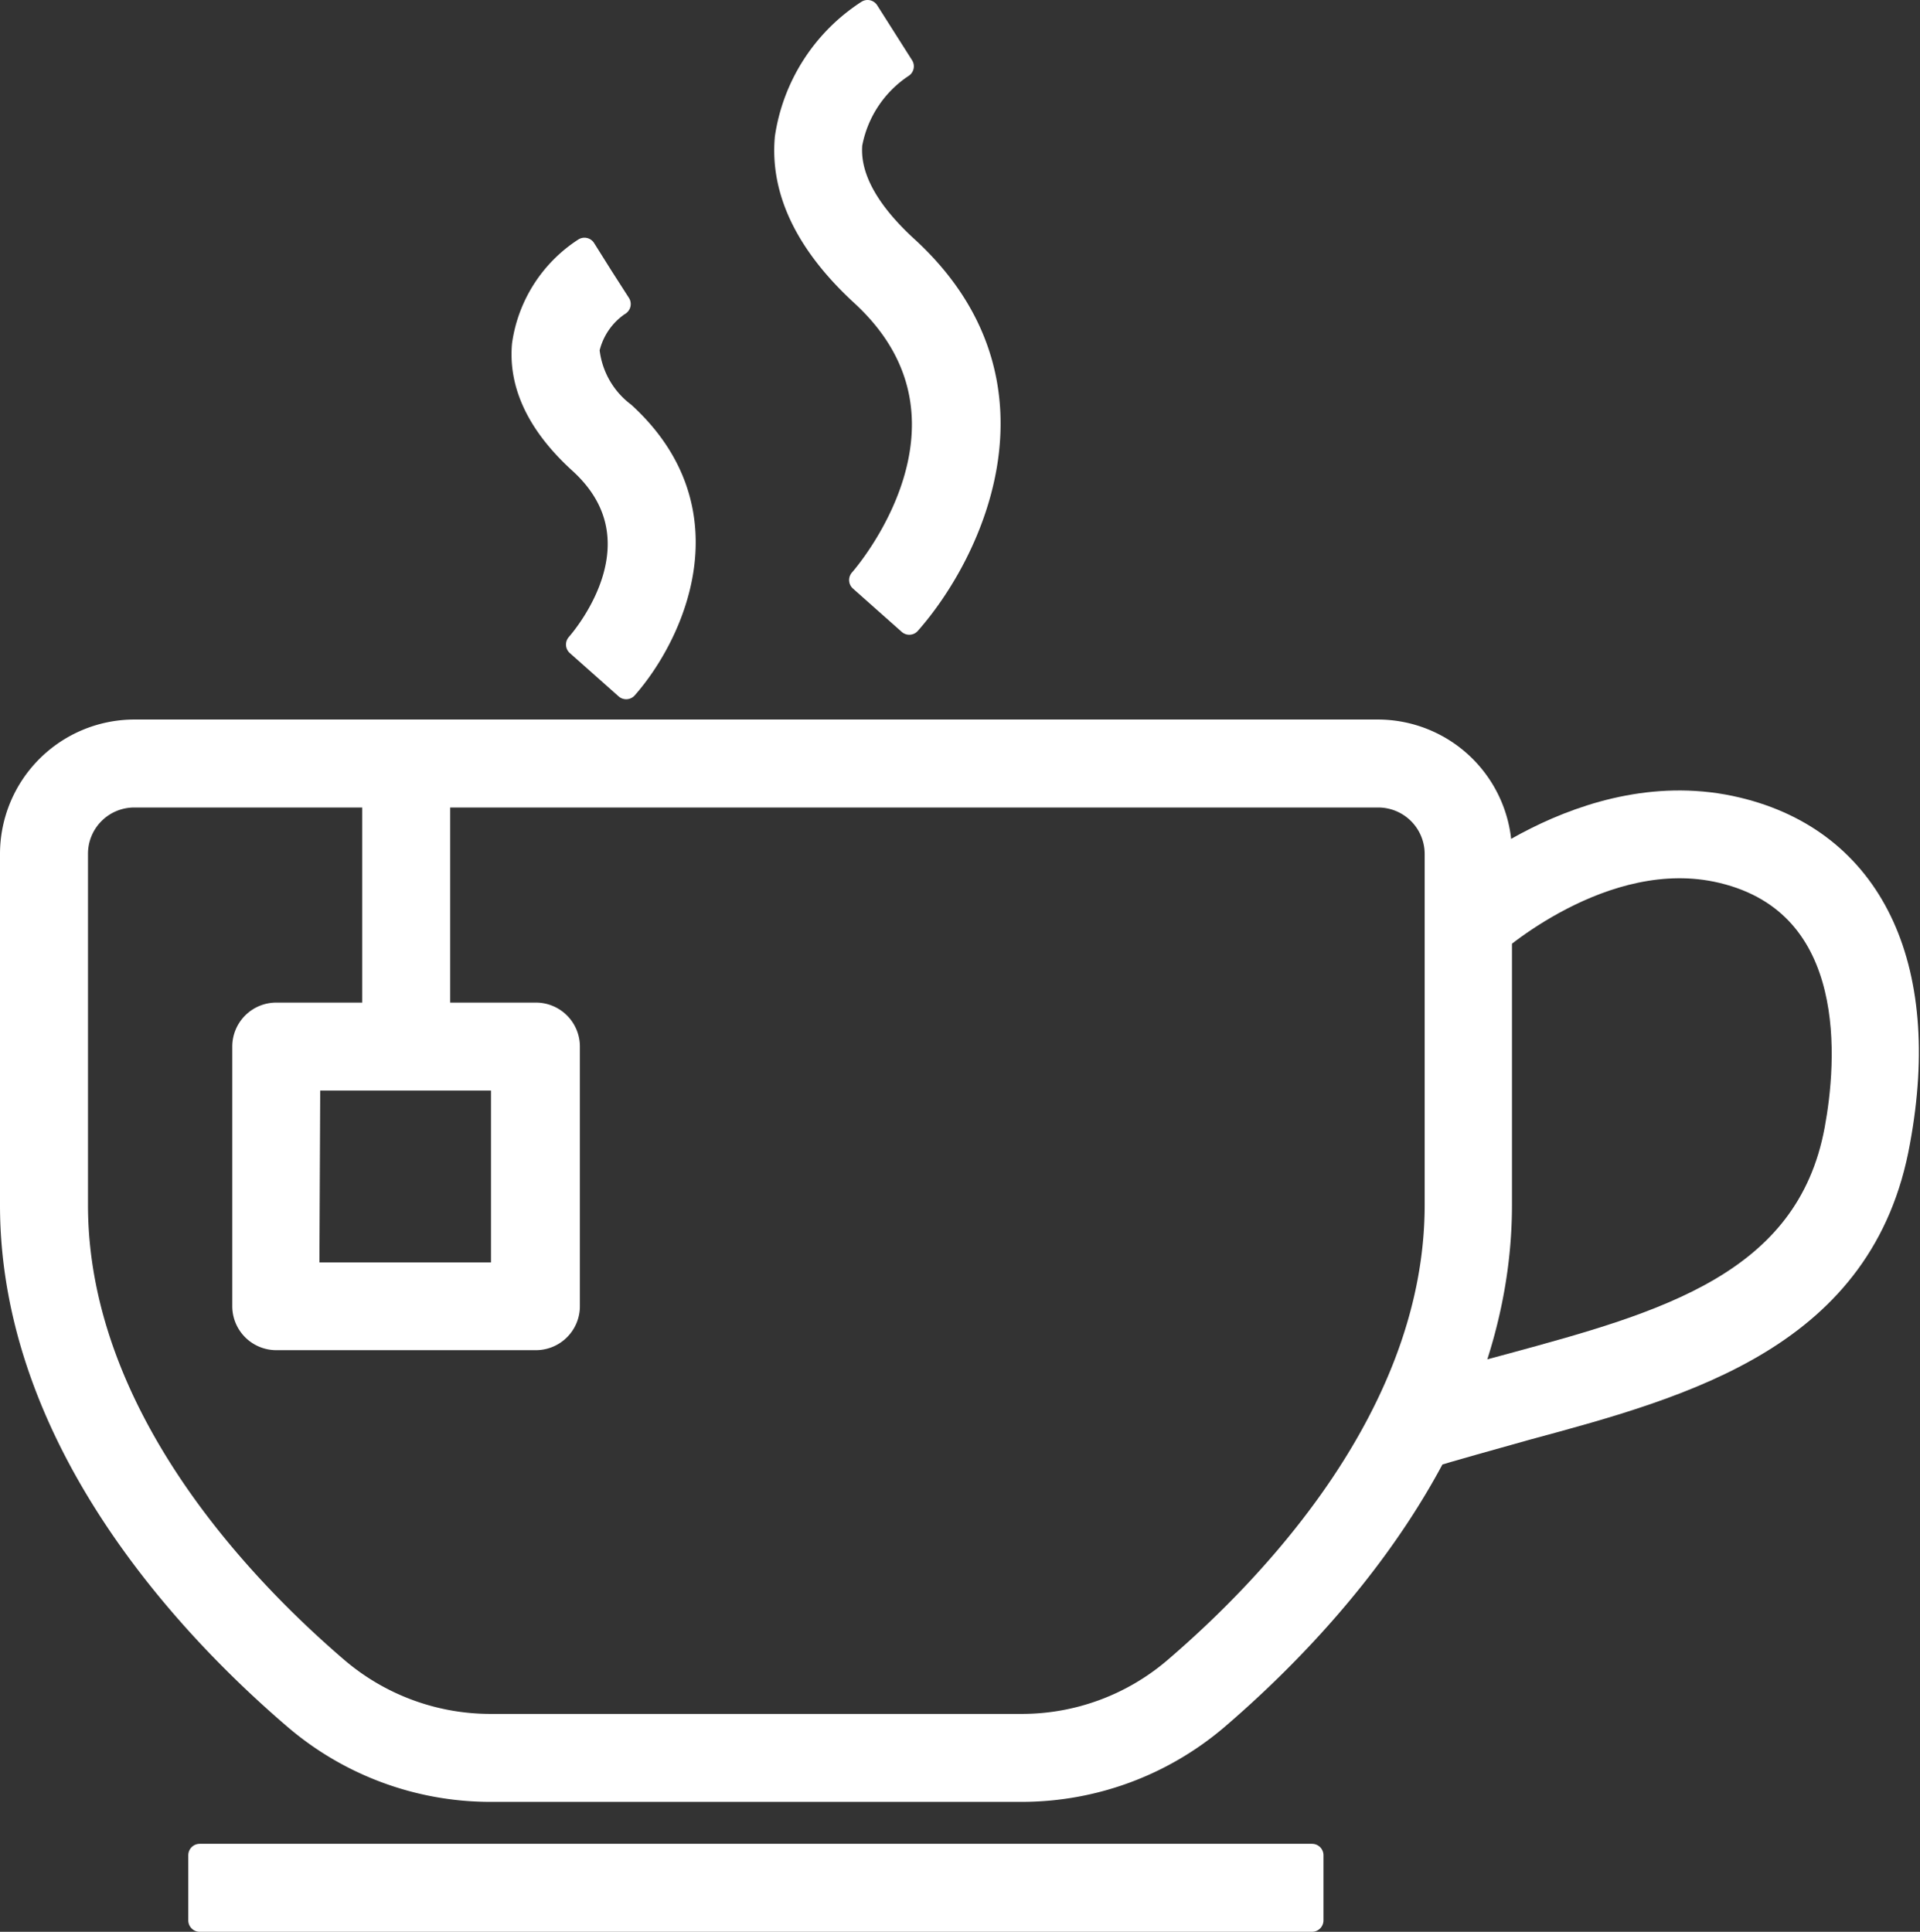
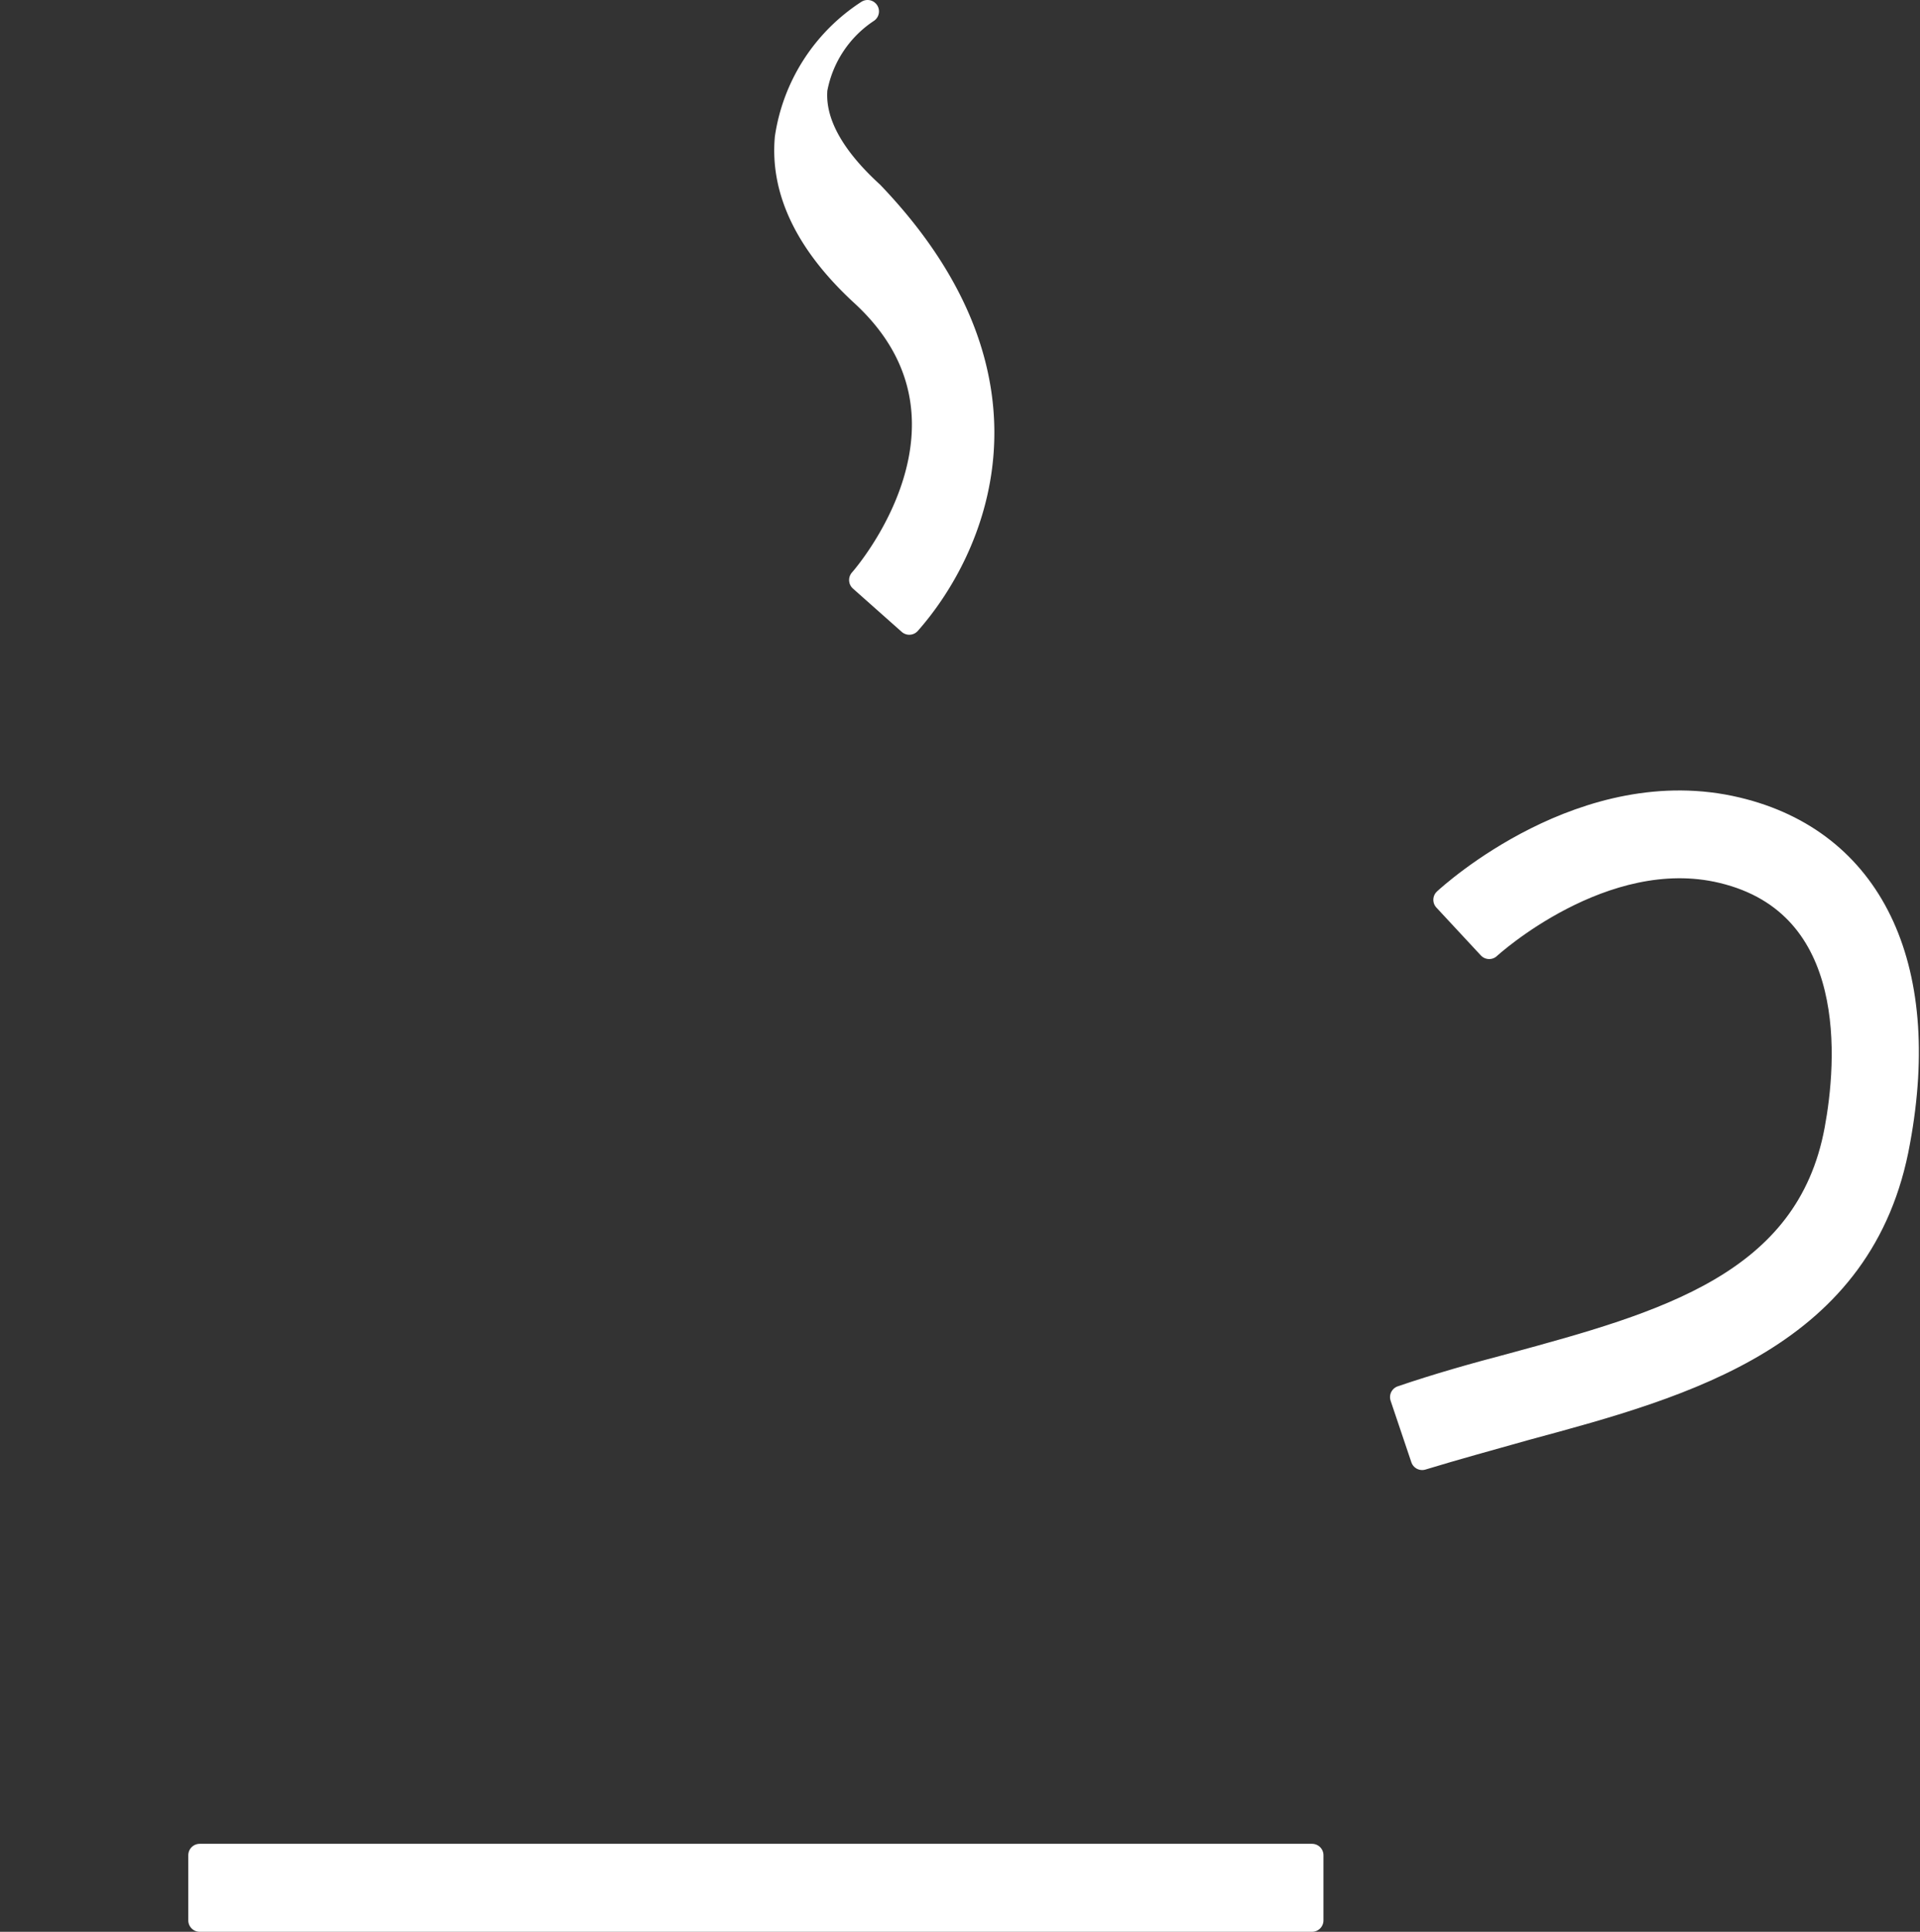
<svg xmlns="http://www.w3.org/2000/svg" viewBox="0 0 84.23 84.76">
  <rect x="0" y="0" width="84.23" height="84.76" fill="#333333" stroke="none" />
  <defs>
    <style>.cls-1{fill:#fff;stroke:#fff;stroke-linecap:round;stroke-linejoin:round;}</style>
  </defs>
  <g id="Camada_2" data-name="Camada 2">
    <g id="Camada_1-2" data-name="Camada 1">
-       <path class="cls-1" d="M44.84,78.56H21.5a13.19,13.19,0,0,1-8.56-3.17C8.29,71.41.5,63.19.5,52.87V37.46a5.4,5.4,0,0,1,5.39-5.39H60.45a5.39,5.39,0,0,1,5.38,5.39V52.87c0,10.32-7.79,18.54-12.43,22.52A13.21,13.21,0,0,1,44.84,78.56ZM5.89,34.93a2.53,2.53,0,0,0-2.53,2.53V52.87c0,9.18,7.16,16.69,11.43,20.35A10.36,10.36,0,0,0,21.5,75.7H44.84a10.32,10.32,0,0,0,6.7-2.48C55.81,69.56,63,62.05,63,52.87V37.46a2.54,2.54,0,0,0-2.53-2.53Z" />
      <path class="cls-1" d="M62.39,64l-.91-2.7c1.55-.53,3.21-1,4.81-1.42,6.69-1.82,13-3.55,14.25-10.32.54-2.91,1.13-9.85-5-11.31-5.19-1.24-10.16,3.28-10.21,3.33l-1.95-2.1c.25-.23,6.14-5.6,12.83-4,5.87,1.4,8.52,6.86,7.09,14.6C81.78,58.66,74,60.79,67,62.68,65.41,63.13,63.86,63.55,62.39,64Z" />
-       <path class="cls-1" d="M39.89,27.35l-2.14-1.9c.25-.28,6-7,.11-12.48-2.45-2.24-3.58-4.57-3.37-6.92A8,8,0,0,1,38.06.5l1.53,2.41a5.24,5.24,0,0,0-2.26,3.41c-.12,1.42.71,2.95,2.46,4.55C46.2,16.75,42.66,24.22,39.89,27.35Z" />
-       <path class="cls-1" d="M27.47,30.18l-2.14-1.9c.4-.46,3.84-4.62.11-8-1.81-1.65-2.64-3.39-2.48-5.16a6,6,0,0,1,2.68-4.19l1.52,2.42-.76-1.21.77,1.2a3.24,3.24,0,0,0-1.37,2,4,4,0,0,0,1.57,2.8C32.07,22.44,29.49,27.89,27.47,30.18Z" />
+       <path class="cls-1" d="M39.89,27.35l-2.14-1.9c.25-.28,6-7,.11-12.48-2.45-2.24-3.58-4.57-3.37-6.92A8,8,0,0,1,38.06.5a5.24,5.24,0,0,0-2.26,3.41c-.12,1.42.71,2.95,2.46,4.55C46.2,16.75,42.66,24.22,39.89,27.35Z" />
      <rect class="cls-1" x="8.76" y="81.4" width="48.8" height="2.86" />
-       <rect class="cls-1" x="16.39" y="33.5" width="2.86" height="12.55" />
-       <path class="cls-1" d="M23.51,58.74H12.12a1.43,1.43,0,0,1-1.43-1.42V45.92a1.43,1.43,0,0,1,1.43-1.43H23.51a1.43,1.43,0,0,1,1.43,1.43v11.4A1.43,1.43,0,0,1,23.51,58.74Zm-10-2.85h8.53V47.35H13.55Z" />
    </g>
  </g>
</svg>